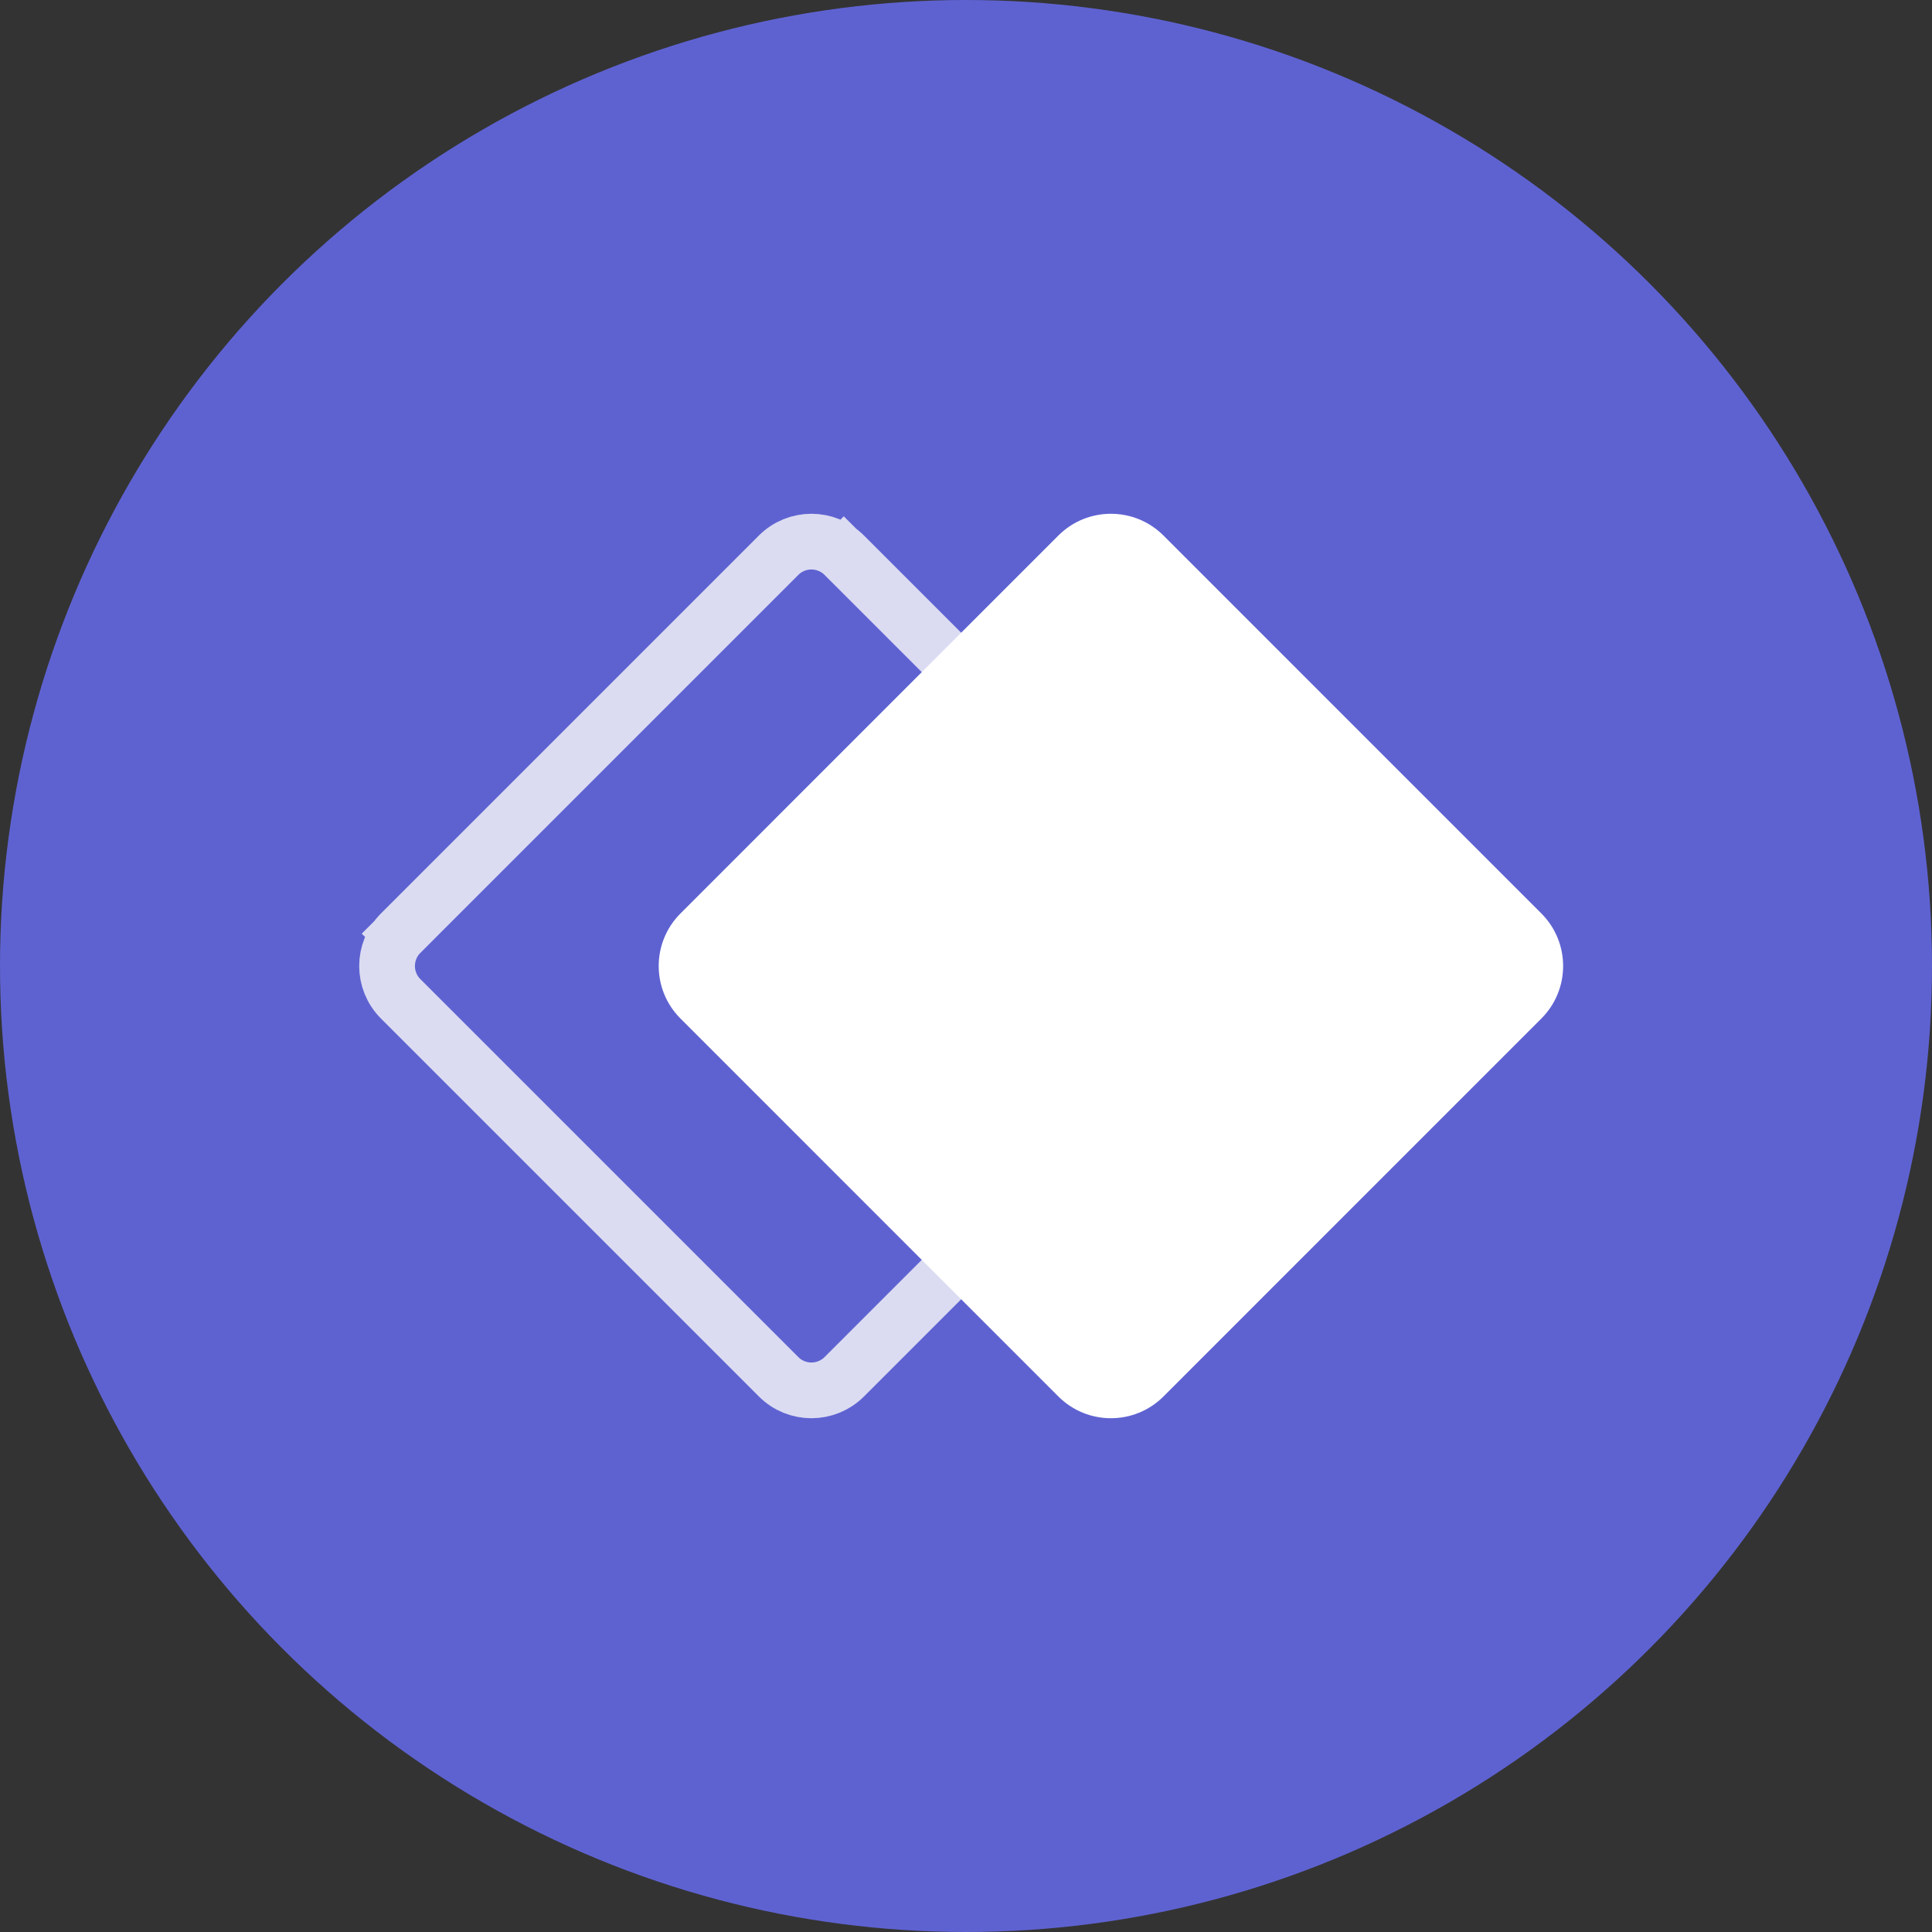
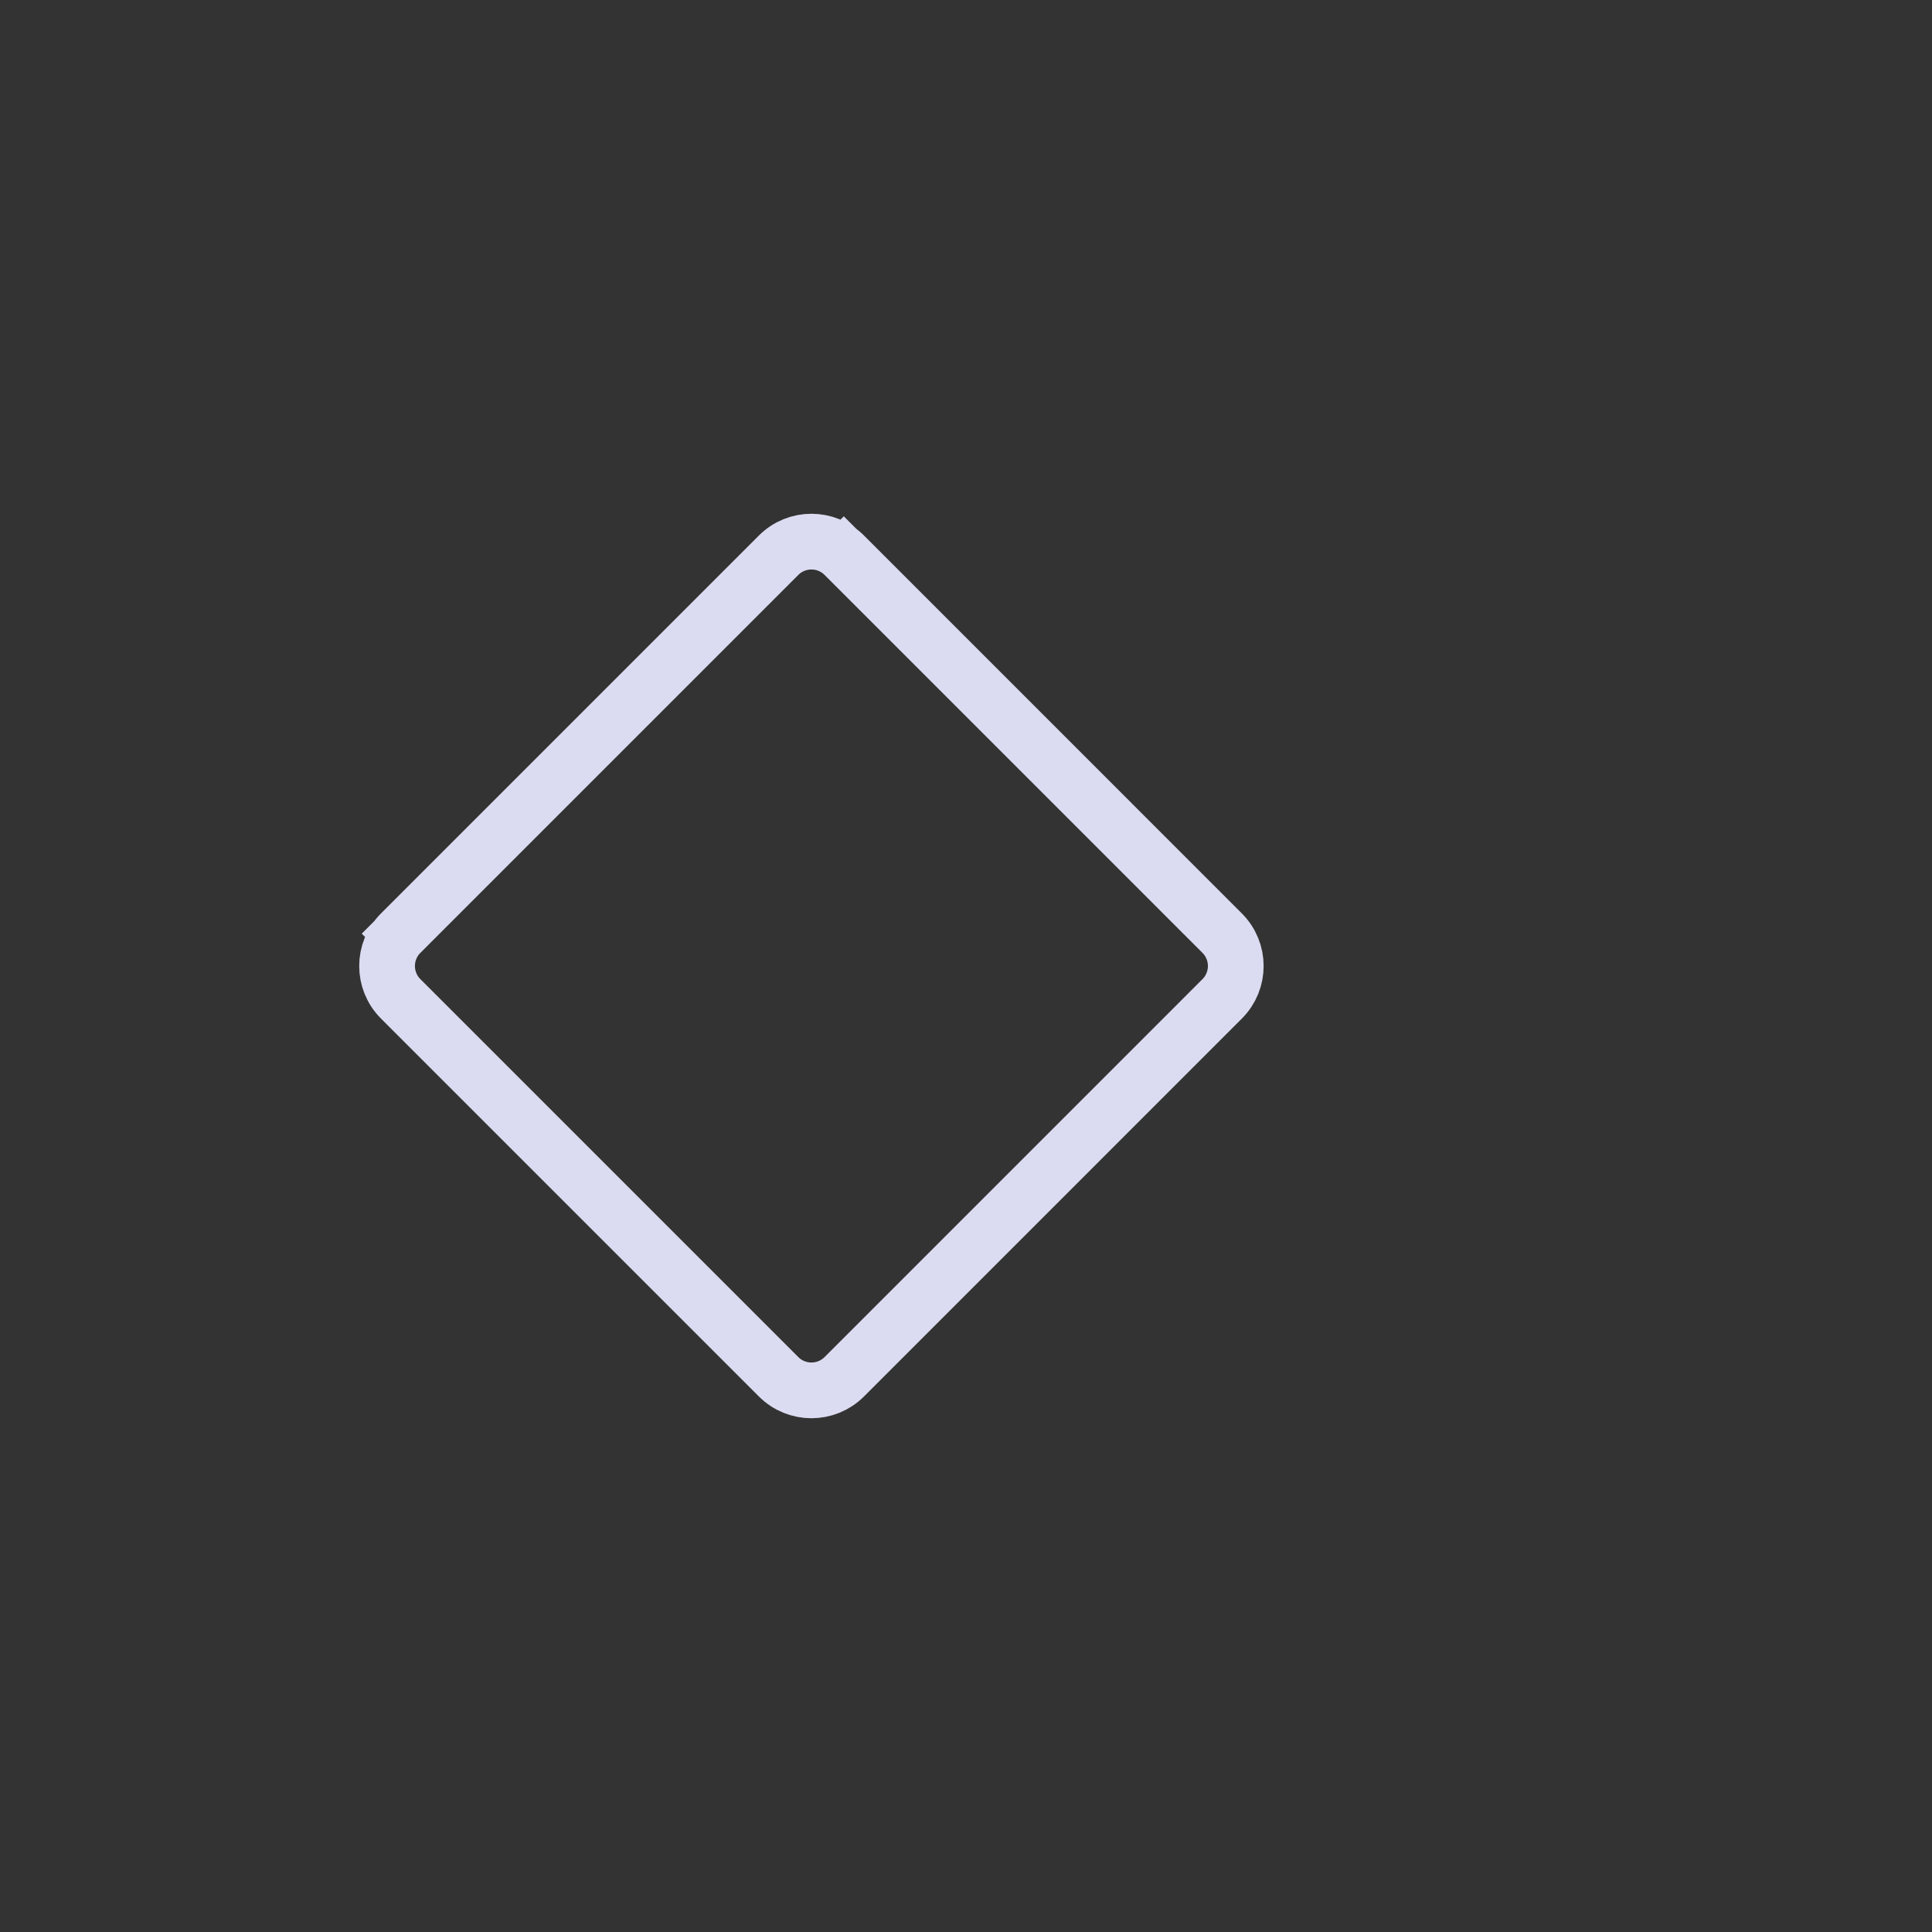
<svg xmlns="http://www.w3.org/2000/svg" width="52" height="52" viewBox="0 0 52 52" fill="none">
  <rect x="0" y="0" width="52" height="52" fill="#333333" stroke="none" />
-   <circle cx="26" cy="26" r="26" fill="#5E62D1" />
  <path d="M20.956 14.944C21.444 14.456 22.236 14.456 22.724 14.944L23.241 14.427L22.724 14.944L32.895 25.116C33.383 25.604 33.383 26.396 32.895 26.884L22.724 37.056C22.236 37.544 21.444 37.544 20.956 37.056L10.784 26.884C10.296 26.396 10.296 25.604 10.784 25.116L10.267 24.599L10.784 25.116L20.956 14.944Z" stroke="#DBDCF1" stroke-width="1.5" />
-   <path d="M28.486 14.414C29.267 13.633 30.534 13.633 31.315 14.414L41.486 24.586C42.267 25.367 42.267 26.633 41.486 27.414L31.315 37.586C30.534 38.367 29.267 38.367 28.486 37.586L18.315 27.414C17.534 26.633 17.534 25.367 18.315 24.586L28.486 14.414Z" fill="white" />
</svg>